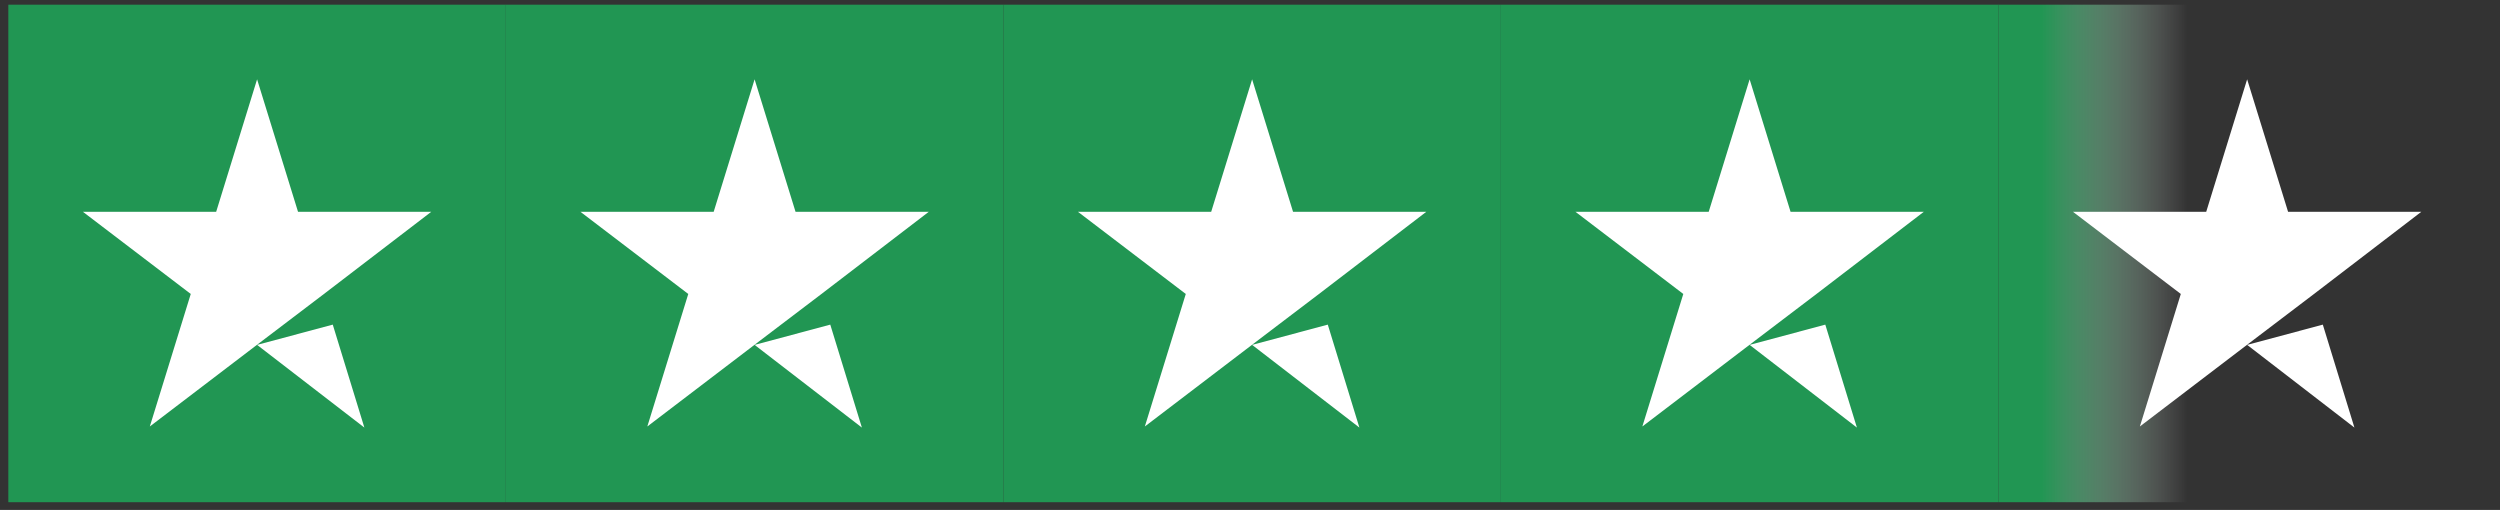
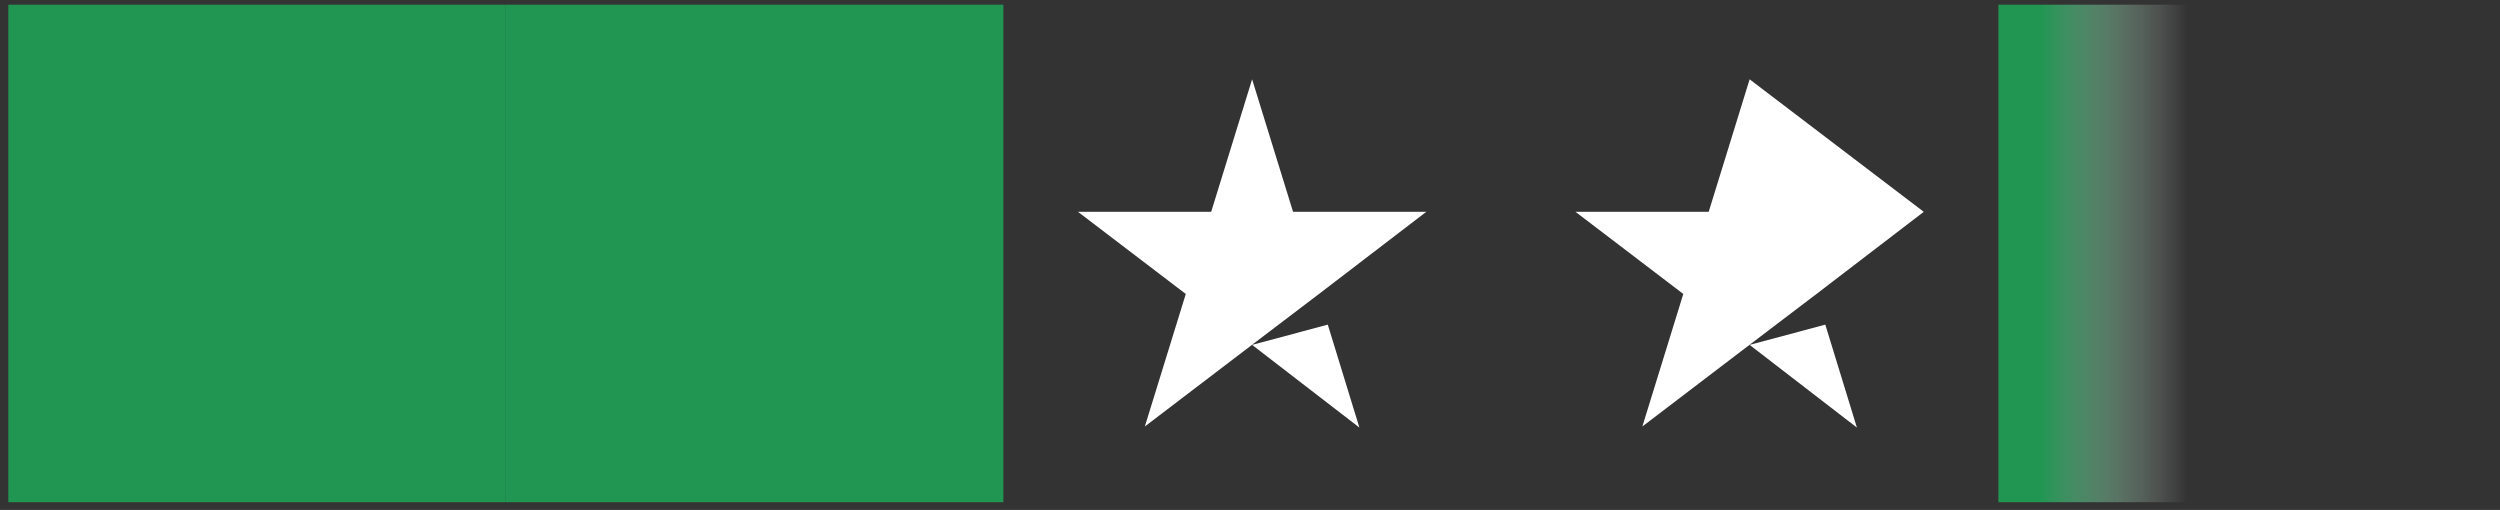
<svg xmlns="http://www.w3.org/2000/svg" width="201" height="41" viewBox="0 0 201 41" fill="none">
  <rect x="0" y="0" width="201" height="41" fill="#333333" stroke="none" />
  <rect width="40" height="40" transform="translate(0.67 0.377)" fill="#219653" />
-   <path d="M20.67 27.729L26.754 26.1L29.295 34.377L20.67 27.729ZM34.67 17.031H23.962L20.67 6.377L17.379 17.031H6.67L15.337 23.635L12.045 34.289L20.712 27.685L26.045 23.635L34.67 17.031Z" fill="white" />
  <rect width="40" height="40" transform="translate(40.67 0.377)" fill="#219653" />
-   <path d="M60.67 27.729L66.754 26.1L69.295 34.377L60.67 27.729ZM74.67 17.031H63.962L60.67 6.377L57.379 17.031H46.67L55.337 23.635L52.045 34.289L60.712 27.685L66.045 23.635L74.67 17.031Z" fill="white" />
-   <rect width="40" height="40" transform="translate(80.67 0.377)" fill="#219653" />
  <path d="M100.67 27.729L106.754 26.1L109.295 34.377L100.67 27.729ZM114.67 17.031H103.962L100.67 6.377L97.379 17.031H86.67L95.337 23.635L92.045 34.289L100.712 27.685L106.045 23.635L114.67 17.031Z" fill="white" />
-   <rect width="40" height="40" transform="translate(120.67 0.377)" fill="#219653" />
-   <path d="M140.67 27.729L146.754 26.1L149.295 34.377L140.67 27.729ZM154.67 17.031H143.962L140.67 6.377L137.379 17.031H126.67L135.337 23.635L132.045 34.289L140.712 27.685L146.045 23.635L154.67 17.031Z" fill="white" />
+   <path d="M140.67 27.729L146.754 26.1L149.295 34.377L140.67 27.729ZM154.67 17.031L140.67 6.377L137.379 17.031H126.67L135.337 23.635L132.045 34.289L140.712 27.685L146.045 23.635L154.67 17.031Z" fill="white" />
  <rect width="40" height="40" transform="translate(160.67 0.377)" fill="url(#paint0_linear_68_1006)" />
-   <path d="M180.67 27.729L186.754 26.1L189.295 34.377L180.67 27.729ZM194.67 17.031H183.962L180.67 6.377L177.379 17.031H166.67L175.337 23.635L172.045 34.289L180.712 27.685L186.045 23.635L194.67 17.031Z" fill="white" />
  <defs>
    <linearGradient id="paint0_linear_68_1006" x1="0" y1="20" x2="40" y2="20" gradientUnits="userSpaceOnUse">
      <stop offset="0.087" stop-color="#219653" />
      <stop offset="0.38" stop-color="#D9D9D9" stop-opacity="0" />
    </linearGradient>
  </defs>
</svg>